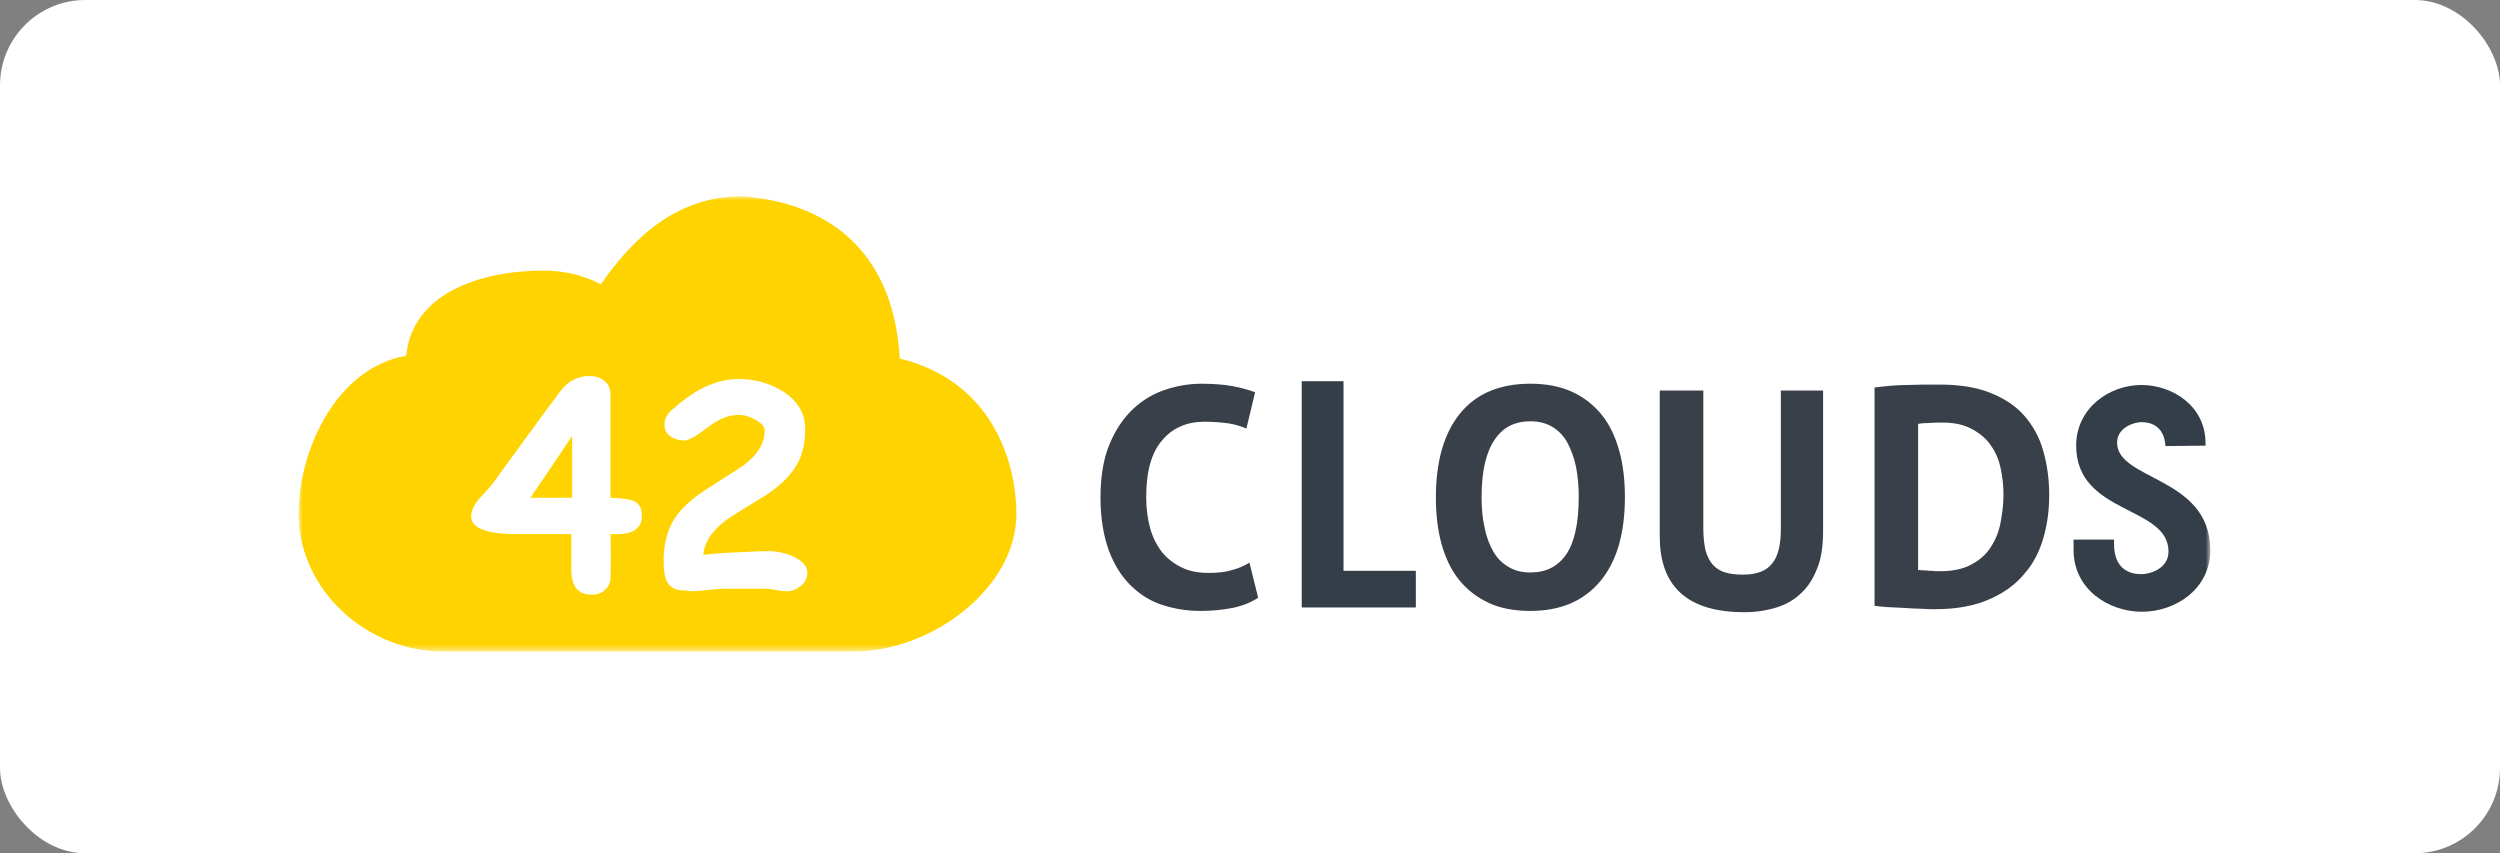
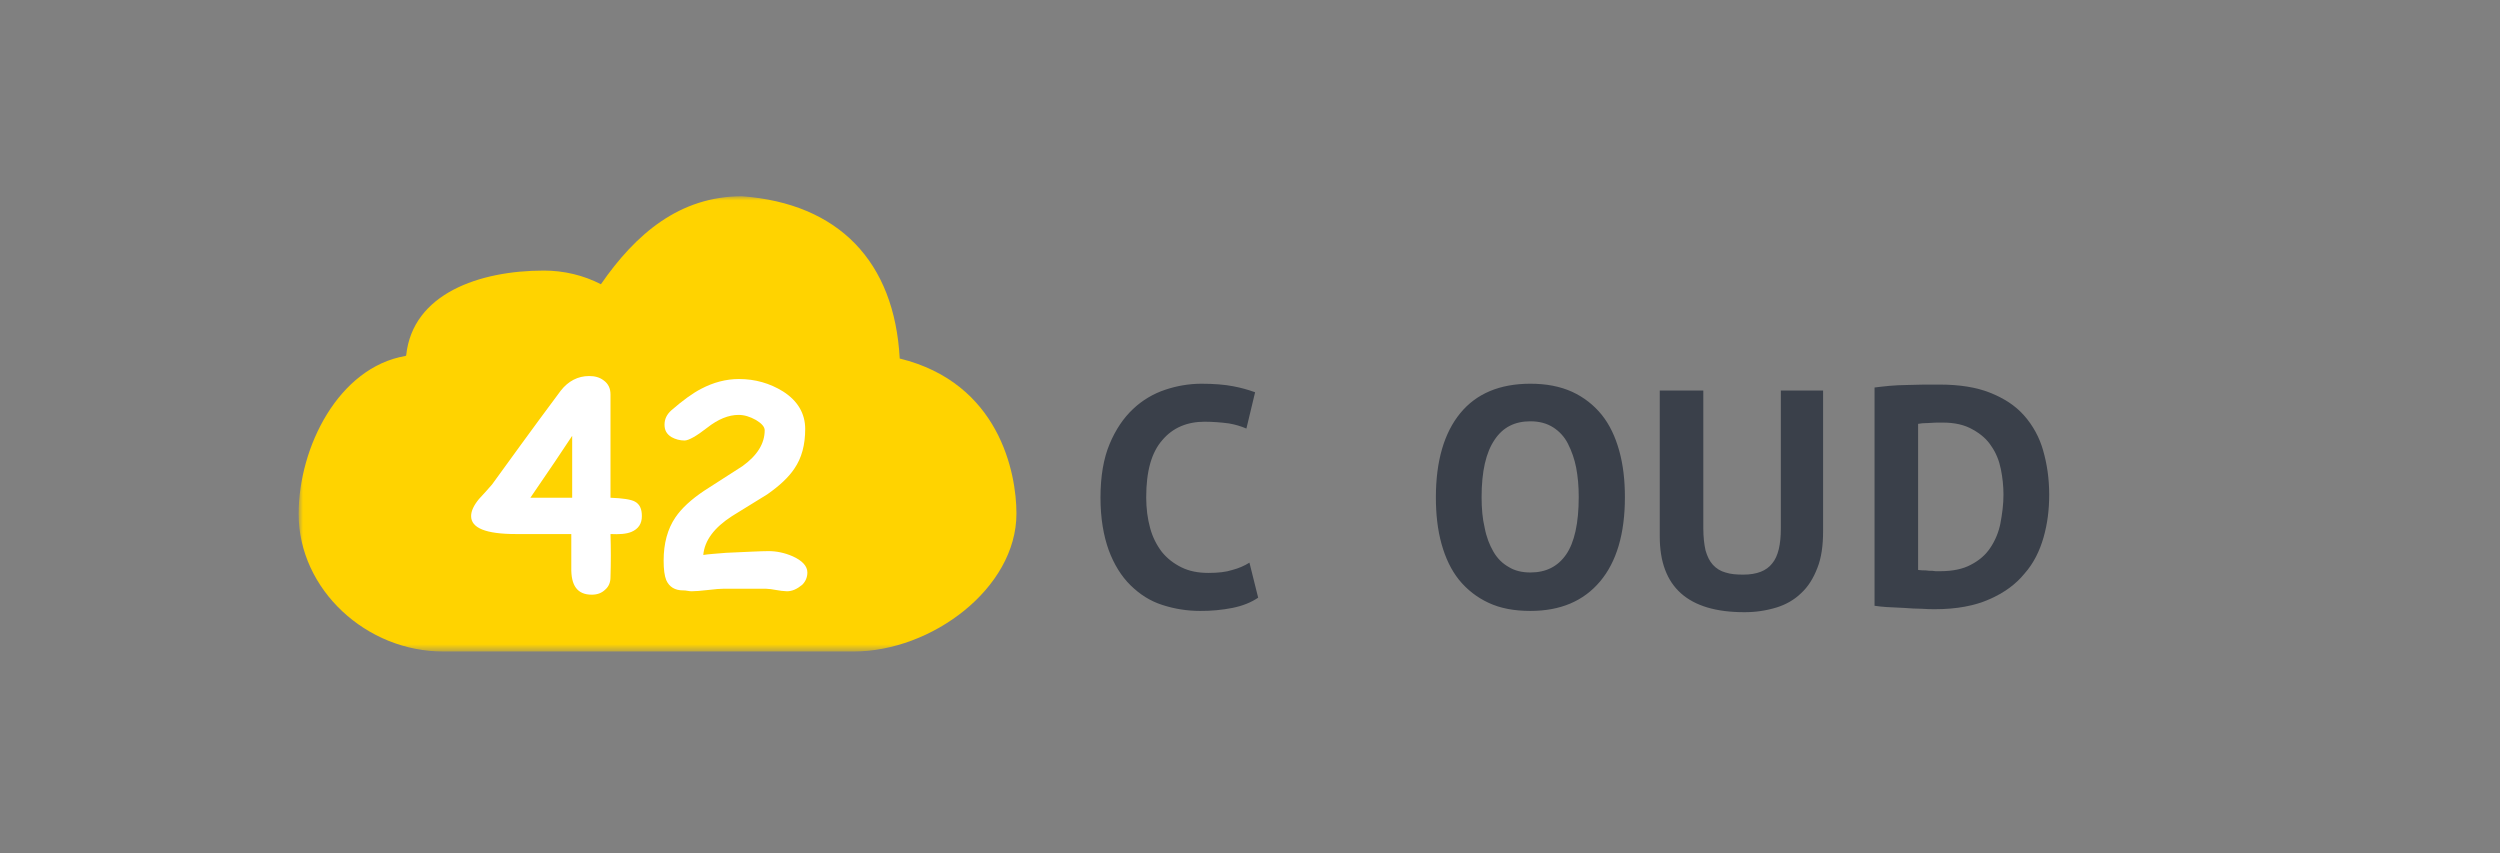
<svg xmlns="http://www.w3.org/2000/svg" width="293" height="100" viewBox="0 0 293 100" fill="none">
  <rect x="0" y="0" width="293" height="100" fill="#808080" stroke="none" />
-   <rect width="293" height="100" rx="10" fill="white" />
  <mask id="mask0_120_70" style="mask-type:luminance" maskUnits="userSpaceOnUse" x="35" y="23" width="224" height="54">
    <path d="M35 23H259V76.404H35V23Z" fill="white" />
  </mask>
  <g mask="url(#mask0_120_70)">
    <path d="M219.645 45.422C220.155 45.371 220.767 45.272 221.432 45.222C222.111 45.162 222.792 45.129 223.473 45.122C224.188 45.122 224.851 45.072 225.516 45.072H227.302C229.6 45.072 231.591 45.371 233.224 46.023C234.857 46.674 236.185 47.524 237.206 48.675C238.255 49.856 239.023 51.259 239.451 52.78C239.911 54.382 240.166 56.083 240.166 57.985C240.166 59.736 239.962 61.388 239.503 62.99C239.044 64.592 238.328 66.043 237.256 67.245C236.235 68.495 234.857 69.497 233.122 70.247C231.436 70.998 229.293 71.398 226.792 71.398C226.384 71.398 225.873 71.398 225.209 71.348C224.546 71.348 223.881 71.298 223.168 71.249C222.453 71.198 221.79 71.198 221.125 71.148C220.647 71.117 220.17 71.067 219.696 70.998V45.423H219.645V45.422ZM227.66 49.527C227.097 49.527 226.537 49.527 226.026 49.577C225.464 49.577 225.056 49.626 224.801 49.676V66.794C224.903 66.794 225.056 66.844 225.311 66.844C225.566 66.844 225.822 66.844 226.077 66.893C226.332 66.893 226.587 66.893 226.842 66.944H227.404C228.833 66.944 230.058 66.693 230.978 66.193C231.948 65.693 232.714 65.042 233.274 64.19C233.85 63.326 234.25 62.357 234.449 61.338C234.653 60.237 234.807 59.136 234.807 57.985C234.807 56.984 234.704 55.983 234.5 54.981C234.296 53.98 233.939 53.079 233.377 52.278C232.866 51.477 232.101 50.828 231.181 50.328C230.213 49.776 229.088 49.527 227.66 49.527Z" fill="#3A404A" />
-     <path d="M248.124 51.878C248.124 50.128 250.065 49.475 250.983 49.475C251.953 49.475 253.638 49.827 253.791 52.279L258.488 52.23V51.927C258.488 47.574 254.609 45.121 250.983 45.121C247.154 45.121 243.326 47.873 243.326 52.227C243.326 60.336 254.149 59.235 254.149 64.641C254.149 66.593 252.056 67.293 250.983 67.293C249.81 67.293 247.767 66.892 247.767 63.74V63.239H243.02V64.44C243.02 69.095 247.154 71.697 251.035 71.697C254.914 71.697 259.049 69.095 259.049 64.44C258.998 55.832 248.124 56.333 248.124 51.878ZM157.462 66.895V44.673H152.562V71.197H165.936V66.895H157.462Z" fill="#333E48" />
    <path d="M147.457 70.048C146.64 70.598 145.67 70.999 144.444 71.249C143.2 71.492 141.934 71.609 140.666 71.6C139.158 71.603 137.66 71.367 136.226 70.899C134.796 70.448 133.571 69.647 132.498 68.596C131.427 67.545 130.559 66.143 129.947 64.492C129.334 62.791 128.977 60.739 128.977 58.336C128.977 55.834 129.333 53.731 130.049 52.03C130.763 50.328 131.681 48.977 132.805 47.925C133.883 46.906 135.173 46.137 136.582 45.673C137.931 45.218 139.345 44.981 140.768 44.972C142.249 44.972 143.525 45.073 144.547 45.273C145.415 45.436 146.268 45.67 147.098 45.973L146.078 50.227C145.424 49.947 144.738 49.745 144.036 49.627C143.089 49.497 142.133 49.43 141.176 49.426C139.135 49.426 137.451 50.128 136.226 51.579C134.95 53.031 134.336 55.233 134.336 58.286C134.336 59.587 134.491 60.788 134.796 61.89C135.069 62.906 135.537 63.858 136.176 64.693C136.787 65.443 137.552 66.043 138.472 66.495C139.392 66.944 140.411 67.145 141.636 67.145C142.759 67.145 143.679 67.045 144.444 66.795C145.147 66.613 145.818 66.326 146.435 65.943L147.457 70.048ZM168.285 58.286C168.285 54.031 169.254 50.729 171.142 48.427C173.03 46.123 175.788 44.972 179.36 44.972C181.2 44.972 182.832 45.273 184.262 45.924C185.612 46.545 186.8 47.47 187.733 48.627C188.653 49.778 189.316 51.178 189.775 52.831C190.234 54.482 190.439 56.284 190.439 58.286C190.439 62.54 189.468 65.844 187.528 68.146C185.589 70.448 182.883 71.6 179.362 71.6C177.472 71.6 175.839 71.298 174.46 70.649C173.111 70.027 171.923 69.102 170.989 67.946C170.069 66.795 169.406 65.394 168.946 63.742C168.487 62.089 168.285 60.288 168.285 58.286ZM173.643 58.286C173.643 59.587 173.747 60.788 174.001 61.84C174.205 62.941 174.563 63.843 175.021 64.644C175.481 65.443 176.094 66.044 176.809 66.445C177.524 66.894 178.392 67.094 179.36 67.094C181.2 67.094 182.576 66.394 183.547 64.992C184.517 63.592 185.027 61.339 185.027 58.237C185.027 56.985 184.925 55.834 184.721 54.782C184.529 53.807 184.203 52.864 183.751 51.98C183.354 51.201 182.755 50.544 182.016 50.078C181.301 49.627 180.433 49.377 179.36 49.377C177.524 49.377 176.146 50.078 175.175 51.529C174.153 53.031 173.643 55.233 173.643 58.286ZM208.817 45.774H213.666V62.291C213.666 63.942 213.462 65.393 213.003 66.544C212.543 67.746 211.931 68.747 211.115 69.498C210.297 70.299 209.327 70.849 208.204 71.199C206.98 71.571 205.707 71.757 204.427 71.749C197.841 71.749 194.524 68.797 194.524 62.89V45.774H199.629V61.939C199.629 62.941 199.731 63.792 199.884 64.492C200.088 65.194 200.344 65.744 200.751 66.194C201.159 66.645 201.67 66.944 202.232 67.096C202.845 67.294 203.508 67.345 204.325 67.345C205.906 67.345 207.031 66.895 207.694 66.044C208.409 65.194 208.715 63.792 208.715 61.939V45.774H208.817Z" fill="#3A404A" />
    <path d="M105.447 42.019C117.086 44.872 119.128 55.382 119.128 60.187C119.128 68.997 109.122 76.353 100.086 76.353H52C42.966 76.404 35 69.097 35 60.237C35 52.38 39.697 43.071 47.505 41.721C47.557 41.721 47.609 41.671 47.609 41.62C48.375 34.414 56.185 31.711 63.74 31.711C66.088 31.711 68.386 32.26 70.428 33.313C74.511 27.403 79.666 23 86.968 23C98.3 23.852 104.835 30.657 105.447 42.019Z" fill="#FFD300" />
    <path d="M67.059 62.59H60.472C56.95 62.59 55.215 61.888 55.215 60.488C55.215 59.887 55.522 59.236 56.135 58.485C56.645 57.935 57.155 57.385 57.666 56.784C59.453 54.332 62.107 50.628 65.731 45.772C66.599 44.672 67.722 44.071 69.049 44.071C69.713 44.071 70.275 44.221 70.735 44.571C71.295 44.971 71.55 45.522 71.55 46.223V58.336C72.981 58.386 73.951 58.536 74.409 58.785C74.971 59.086 75.227 59.637 75.227 60.488C75.227 61.389 74.819 61.989 74.001 62.339C73.388 62.59 72.573 62.639 71.55 62.59C71.603 64.274 71.603 65.96 71.55 67.644C71.55 68.245 71.347 68.746 70.938 69.097C70.53 69.497 70.02 69.697 69.356 69.697C67.671 69.697 66.906 68.645 66.956 66.493V62.59H67.059ZM67.059 51.079C65.986 52.73 64.353 55.131 62.159 58.336H67.059V51.079ZM92.225 69.297C91.797 69.28 91.37 69.23 90.95 69.147C90.546 69.064 90.136 69.014 89.724 68.996H84.873C84.465 68.996 83.802 69.046 82.985 69.147C82.117 69.246 81.506 69.295 81.097 69.295C80.994 69.295 80.791 69.295 80.586 69.246C80.382 69.196 80.178 69.196 80.076 69.196C79.106 69.196 78.443 68.795 78.085 67.994C77.88 67.494 77.778 66.744 77.778 65.694C77.778 63.691 78.238 61.989 79.158 60.638C79.871 59.586 80.994 58.536 82.577 57.484L87.018 54.631C88.754 53.381 89.622 51.979 89.622 50.427C89.622 50.027 89.266 49.626 88.601 49.226C87.886 48.825 87.222 48.627 86.558 48.627C85.385 48.627 84.16 49.126 82.884 50.128C81.608 51.129 80.689 51.629 80.229 51.629C79.693 51.627 79.166 51.49 78.698 51.228C78.135 50.878 77.882 50.427 77.882 49.778C77.882 49.125 78.135 48.576 78.698 48.075C80.025 46.923 81.199 46.072 82.169 45.572C83.598 44.821 85.078 44.421 86.61 44.421C88.499 44.421 90.234 44.922 91.765 45.873C93.501 46.974 94.369 48.475 94.369 50.278C94.369 52.129 93.961 53.681 93.093 54.933C92.43 55.934 91.358 56.935 89.929 57.935L85.793 60.487C83.701 61.84 82.577 63.341 82.424 65.042C83.037 64.943 83.905 64.892 85.079 64.791C87.426 64.692 89.112 64.591 90.082 64.591C91.001 64.591 91.97 64.791 92.888 65.192C94.013 65.694 94.624 66.343 94.624 67.094C94.624 67.646 94.421 68.146 94.011 68.546C93.399 69.046 92.838 69.297 92.225 69.297Z" fill="white" />
  </g>
</svg>